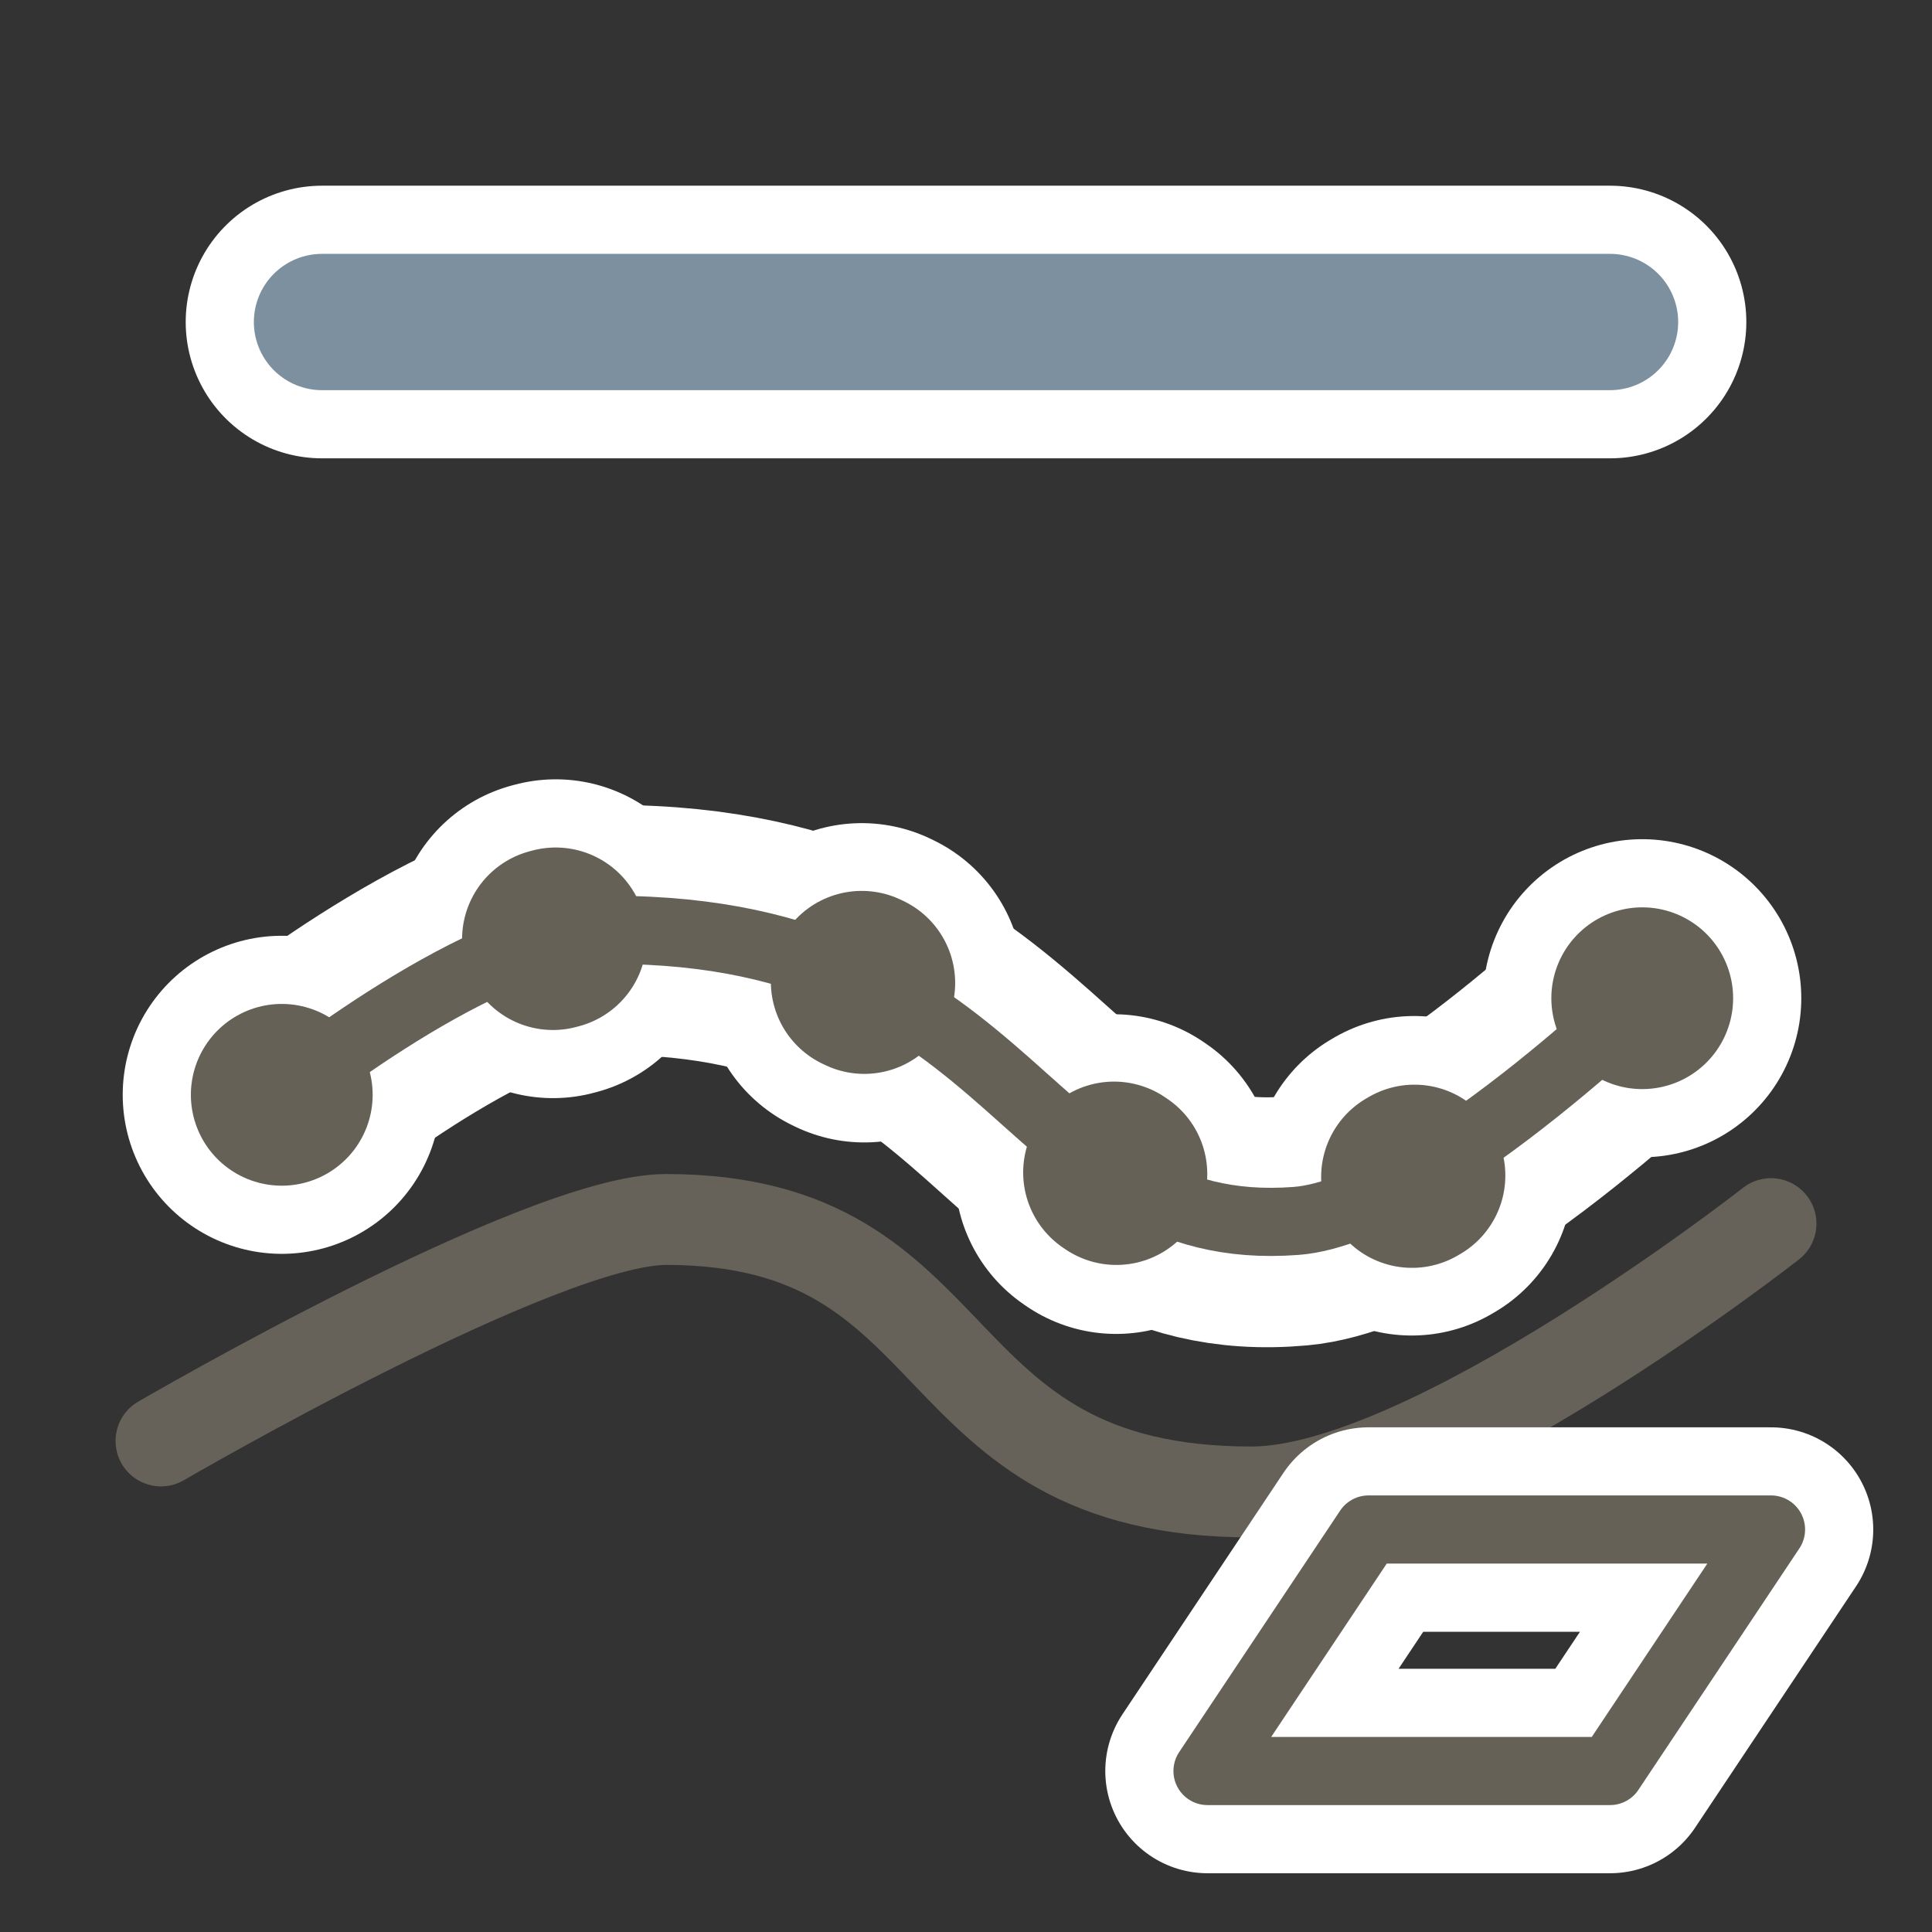
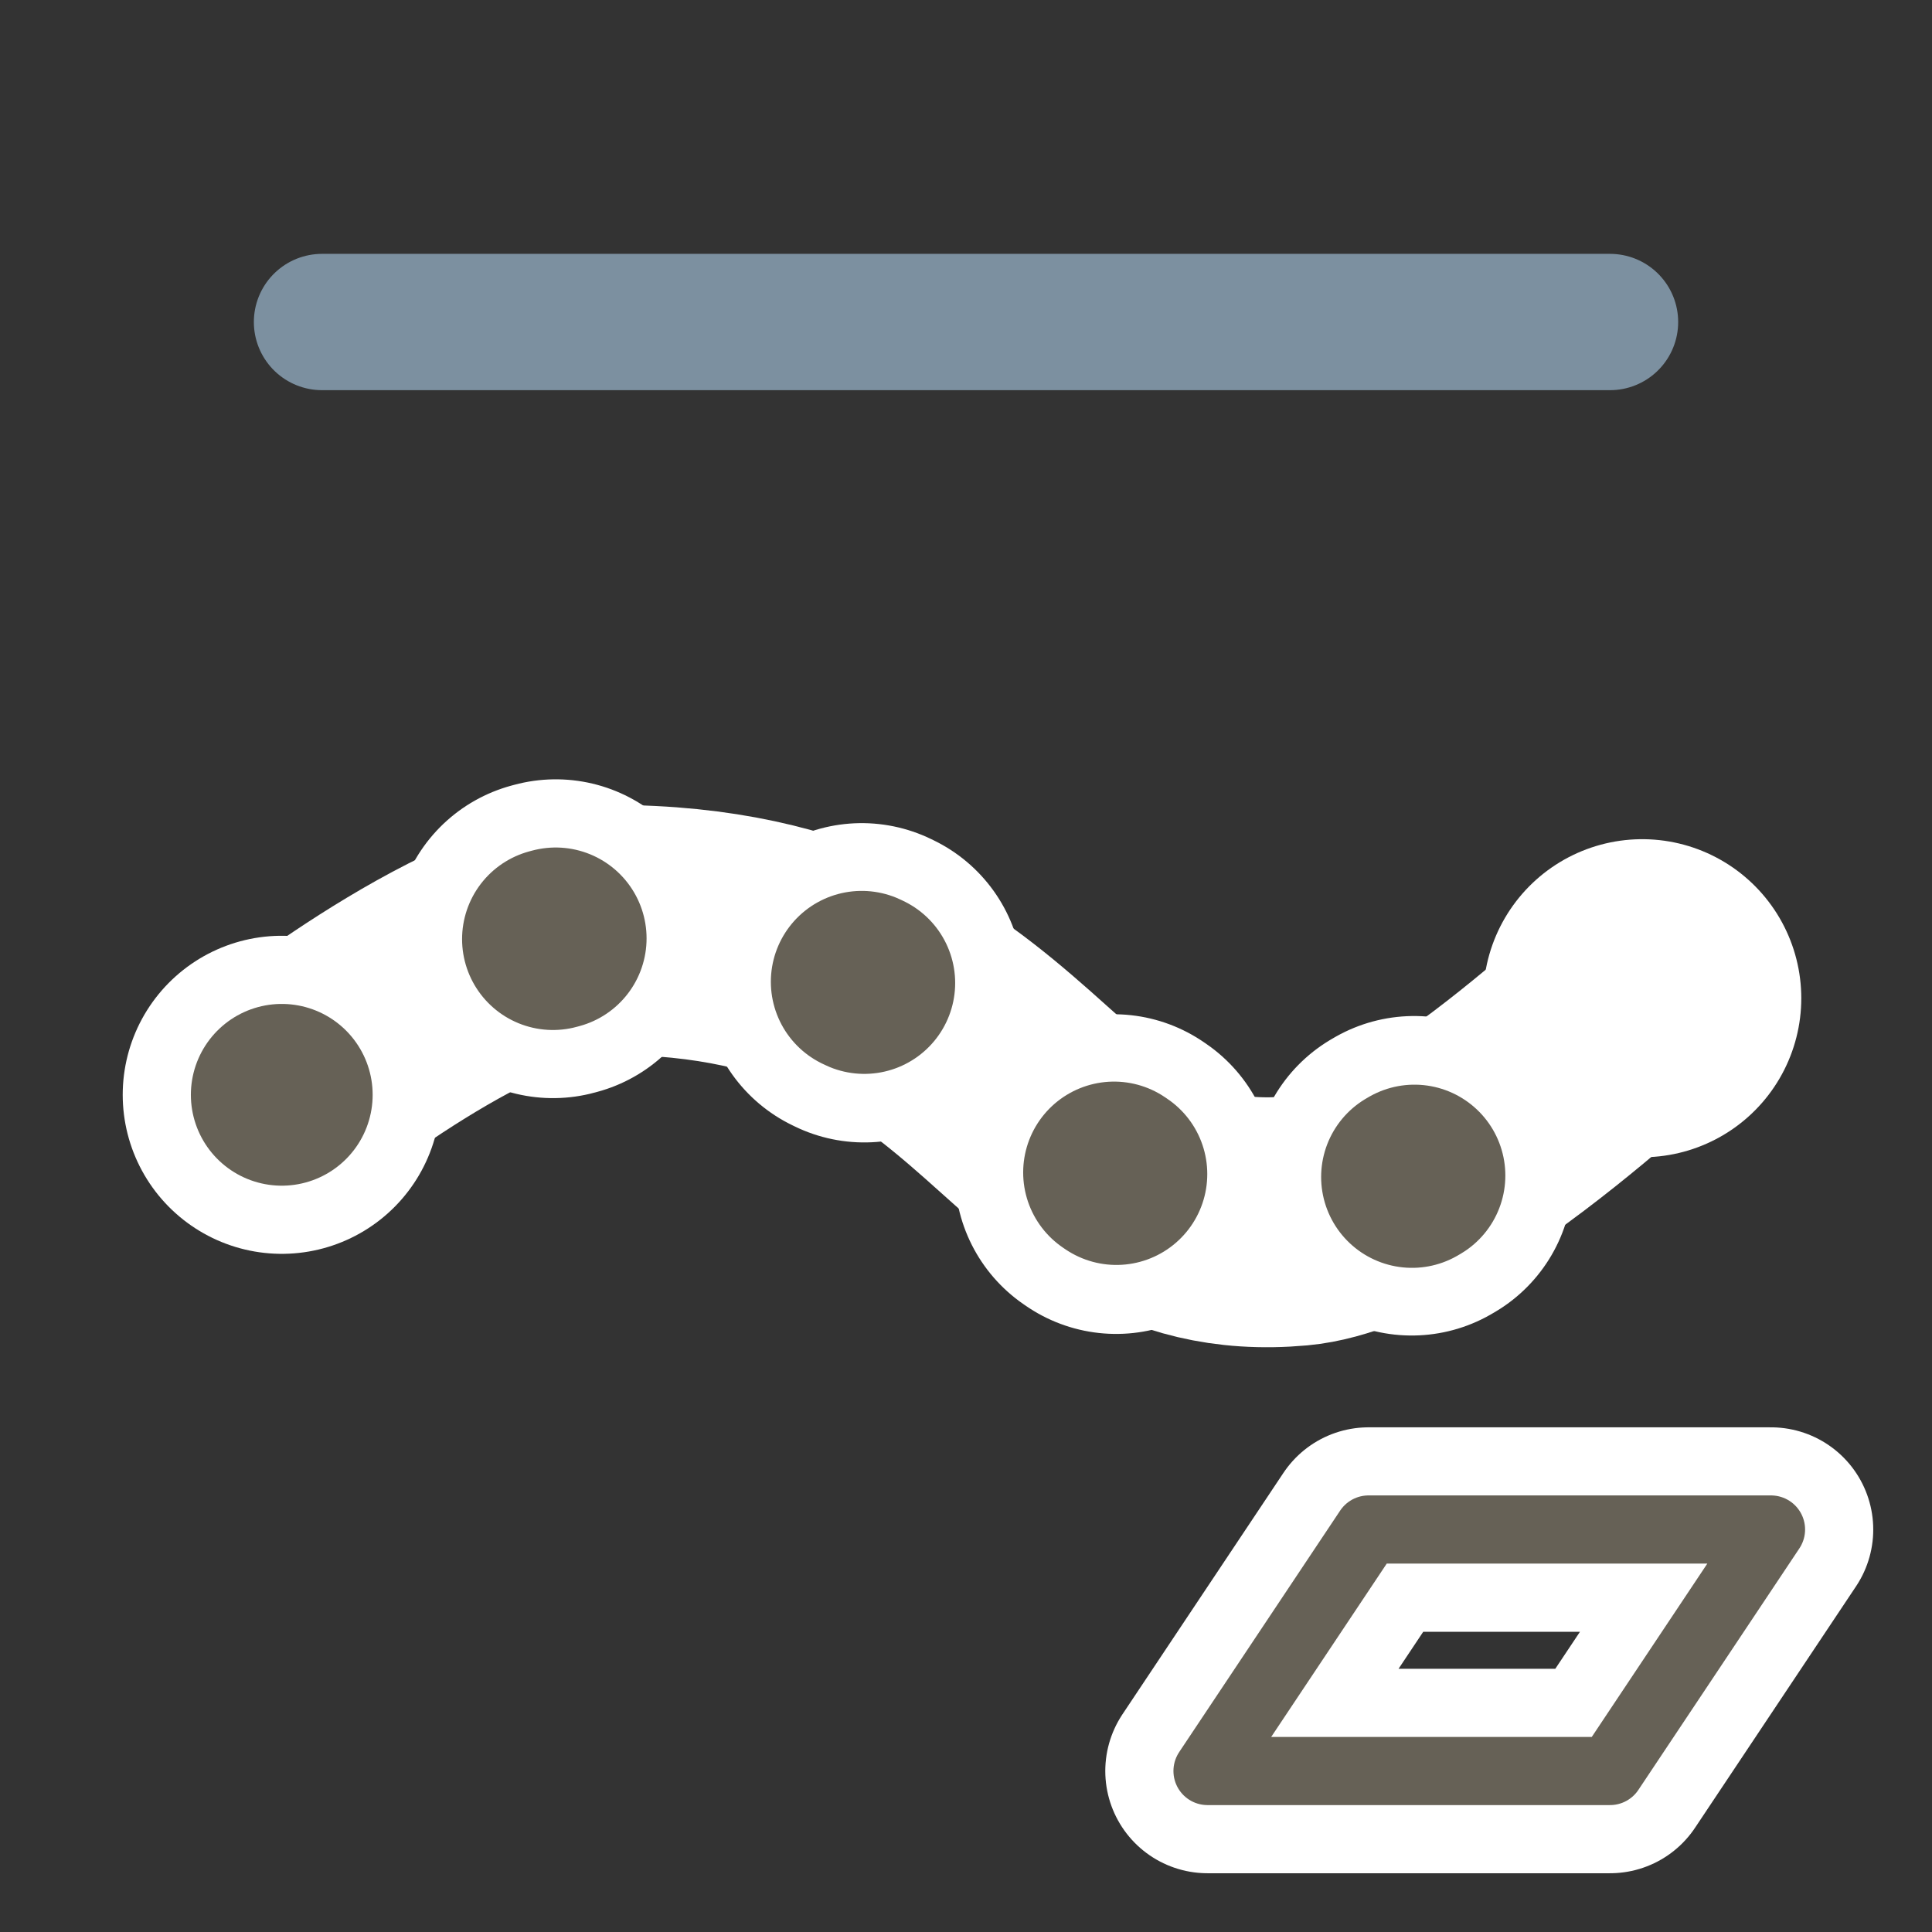
<svg xmlns="http://www.w3.org/2000/svg" id="Layer_2" data-name="Layer 2" width="680.31" height="680.31" viewBox="0 0 680.31 680.31">
  <rect x="0" y="0" width="680.31" height="680.31" fill="#333333" stroke="none" />
  <defs>
    <style>
      .cls-1 {
        stroke-width: 96px;
      }

      .cls-1, .cls-2, .cls-3, .cls-4, .cls-5, .cls-6, .cls-7, .cls-8, .cls-9, .cls-10, .cls-11 {
        fill: none;
      }

      .cls-1, .cls-3, .cls-4, .cls-5, .cls-6, .cls-7, .cls-8, .cls-9, .cls-10, .cls-11 {
        stroke-linecap: round;
        stroke-linejoin: round;
      }

      .cls-1, .cls-4, .cls-5, .cls-7, .cls-10 {
        stroke: #fff;
      }

      .cls-2 {
        stroke-width: 0px;
      }

      .cls-3 {
        stroke: #7c90a0;
        stroke-width: 48px;
      }

      .cls-4 {
        stroke-width: 88px;
      }

      .cls-5 {
        stroke-width: 72px;
      }

      .cls-6, .cls-9 {
        stroke-width: 64px;
      }

      .cls-6, .cls-9, .cls-11 {
        stroke: #666156;
      }

      .cls-7, .cls-10 {
        stroke-width: 112px;
      }

      .cls-8 {
        stroke: #66625a;
        stroke-width: 32px;
      }

      .cls-9 {
        stroke-dasharray: 1 110.71;
      }

      .cls-10 {
        stroke-dasharray: 1 110.73;
      }

      .cls-11 {
        stroke-width: 24px;
      }
    </style>
  </defs>
  <g id="Holygon">
    <rect id="Export-Frame_Square" data-name="Export-Frame Square" class="cls-2" width="680.31" height="680.31" />
    <g id="Icon_Drape_Edge" data-name="Icon Drape Edge">
-       <path id="Context" class="cls-8" d="M56.69,507.4s133.89-77.99,177.81-77.99c109.55,0,87.51,95.95,206.16,95.95,62.45,0,182.96-94.49,182.96-94.49" />
      <path id="Effect_Outline" data-name="Effect Outline" class="cls-4" d="M99.21,385.51s71.25-58.07,116.22-58.07c145.17,0,146.06,111.11,240.94,102.48,48.76-4.44,137.28-93.54,121.89-78.42" />
      <g id="Effect_Outline-2" data-name="Effect Outline">
        <g>
          <line class="cls-7" x1="99.21" y1="385.51" x2="99.22" y2="385.51" />
          <path class="cls-10" d="M194.73,330.68c7.25-2.05,14.25-3.25,20.7-3.25,145.17,0,146.06,111.11,240.94,102.48,23.98-2.18,57.58-24.84,83.7-45.51" />
          <line class="cls-7" x1="578.27" y1="351.5" x2="578.28" y2="351.5" />
        </g>
      </g>
-       <path id="Effect" class="cls-11" d="M99.21,385.51s71.25-58.07,116.22-58.07c145.17,0,145.25,109.74,240.94,102.48,48.39-3.67,137.28-93.54,121.89-78.42" />
      <g id="Effect-2" data-name="Effect">
        <g>
          <line class="cls-6" x1="99.21" y1="385.51" x2="99.22" y2="385.51" />
          <path class="cls-9" d="M194.71,330.69c7.26-2.05,14.26-3.25,20.72-3.25,145.17,0,145.25,109.74,240.94,102.48,23.86-1.81,57.58-24.59,83.78-45.4" />
-           <line class="cls-6" x1="578.27" y1="351.5" x2="578.28" y2="351.5" />
        </g>
      </g>
-       <line id="Input_Outline" data-name="Input Outline" class="cls-1" x1="113.39" y1="113.39" x2="566.93" y2="113.39" />
      <line id="Input" class="cls-3" x1="113.39" y1="113.39" x2="566.93" y2="113.39" />
    </g>
    <g id="Icon-Class_Pick" data-name="Icon-Class Pick">
      <polygon id="Pick_Outline" data-name="Pick Outline" class="cls-5" points="425.2 623.62 566.93 623.62 623.62 538.6 481.89 538.6 425.2 623.62" />
      <polygon id="Pick" class="cls-11" points="425.2 623.62 566.93 623.62 623.62 538.58 481.89 538.58 425.2 623.62" />
    </g>
  </g>
</svg>